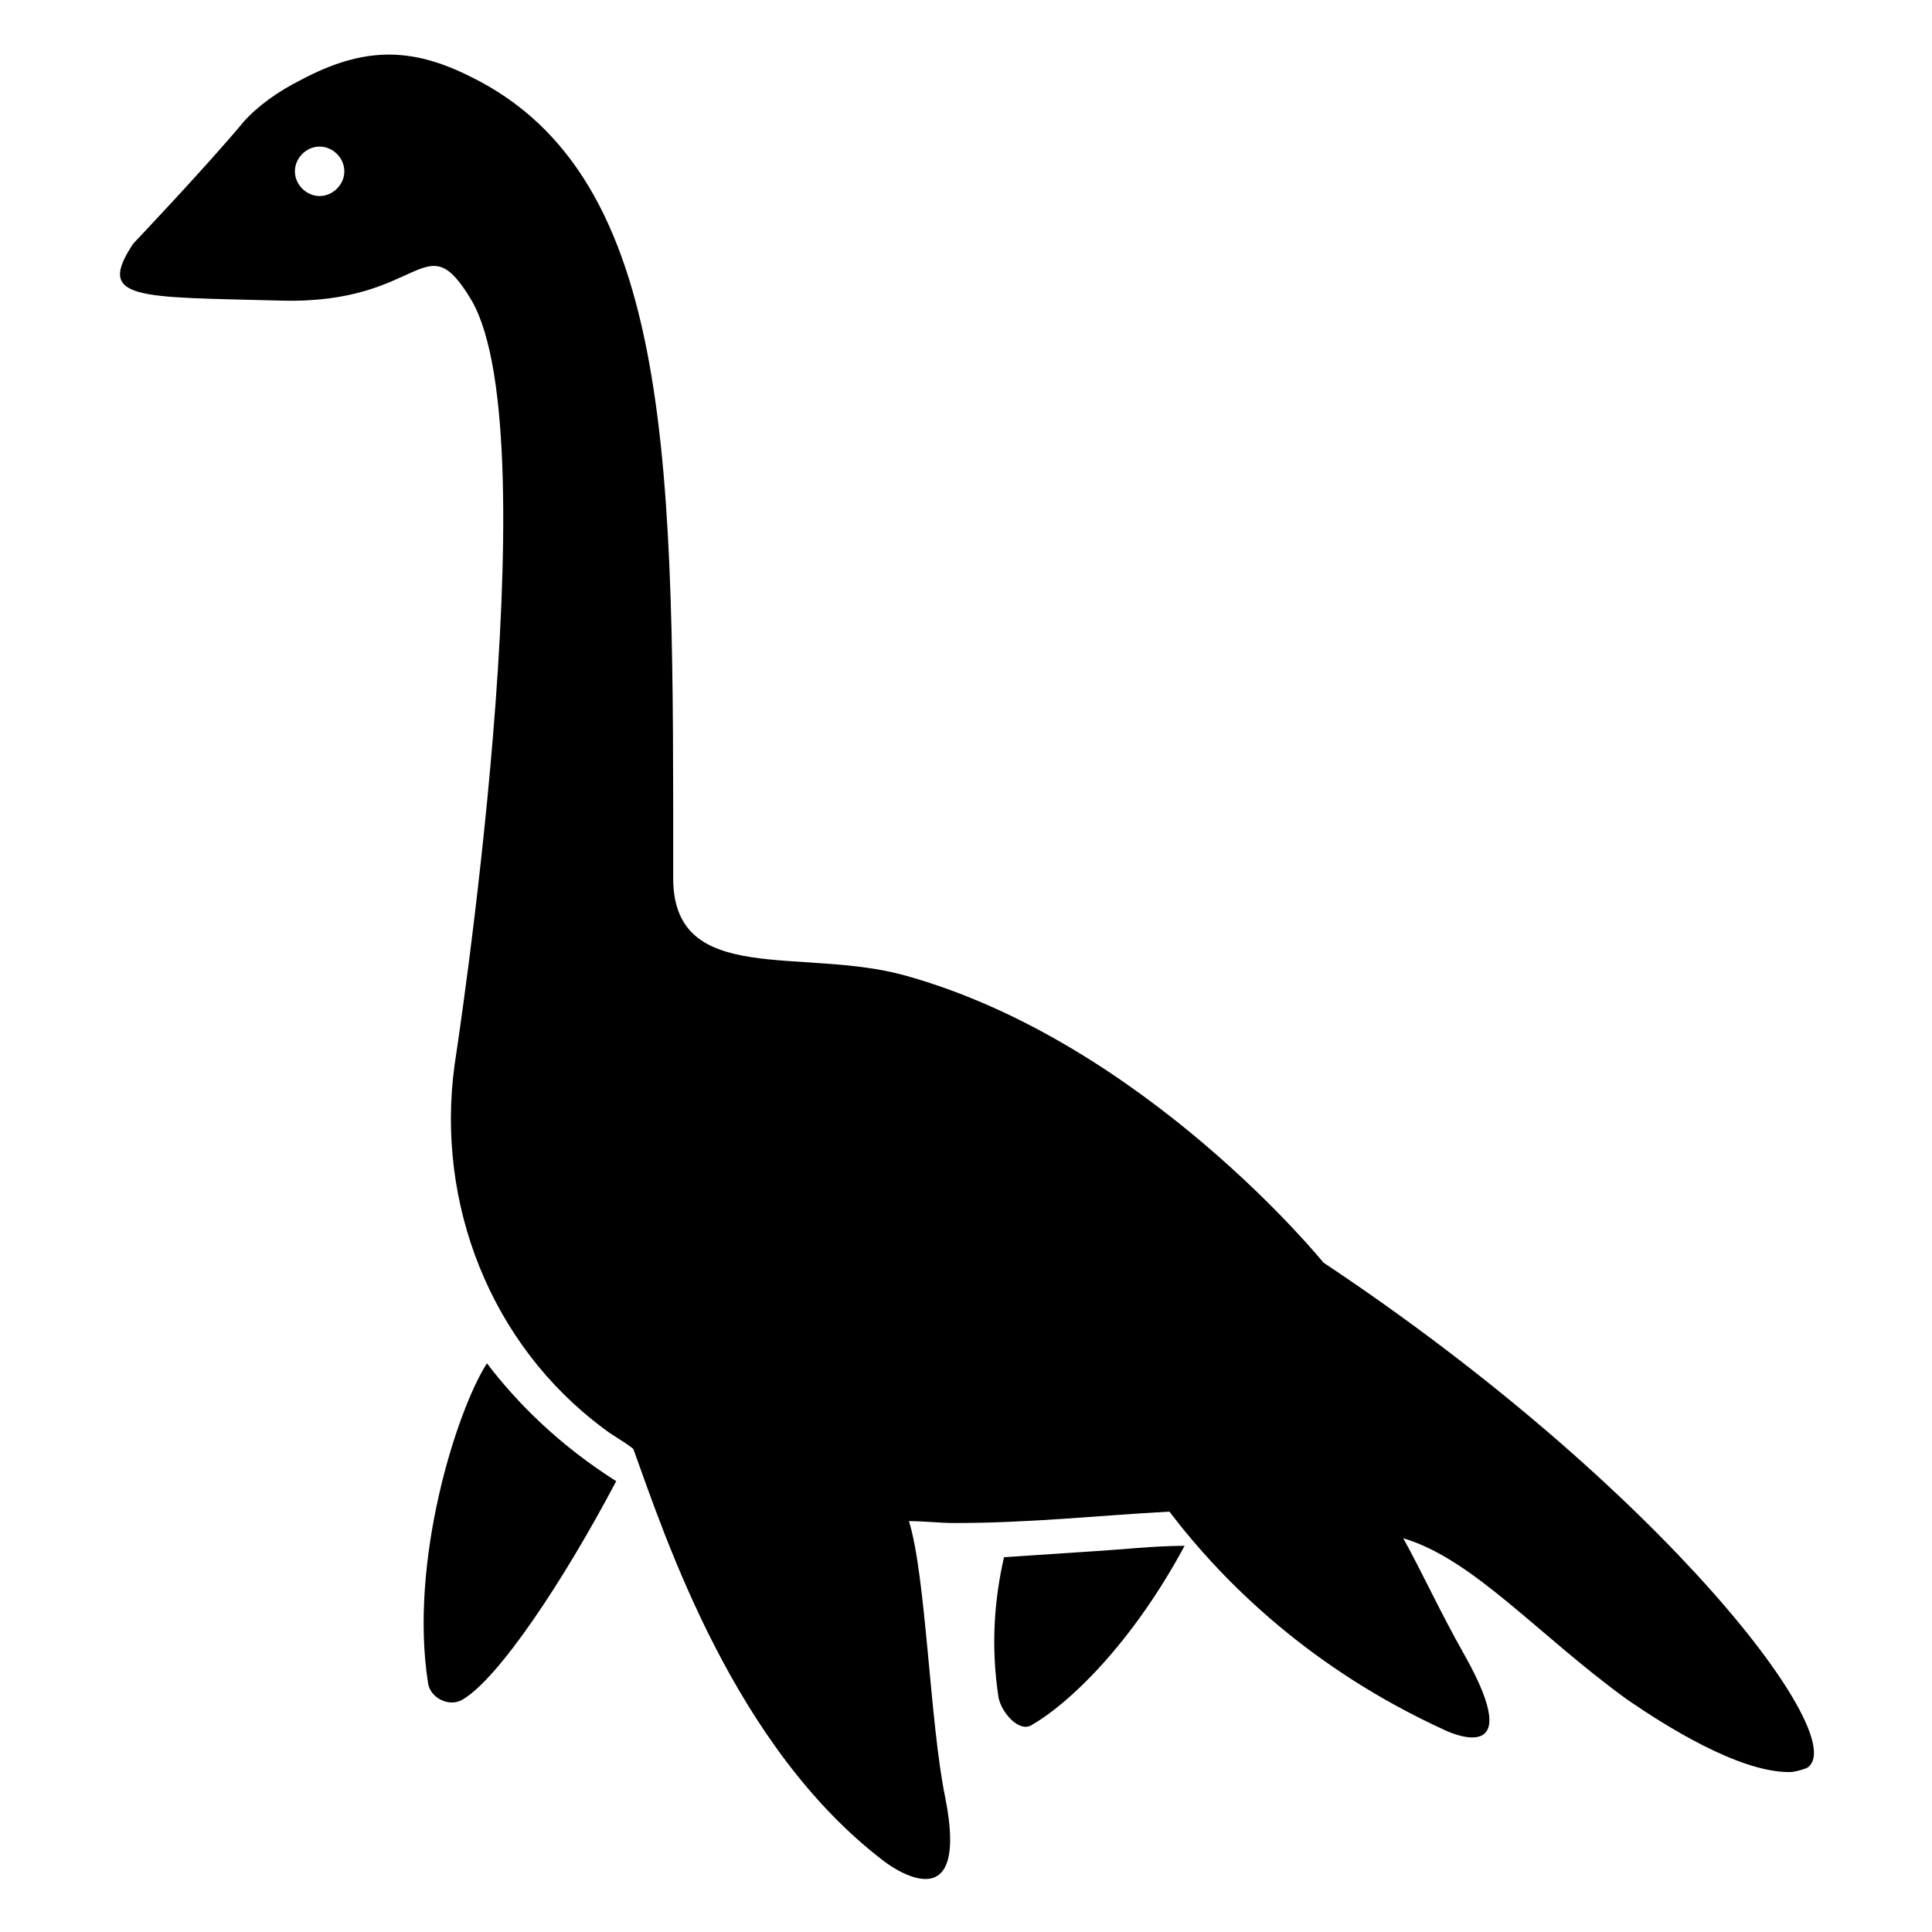
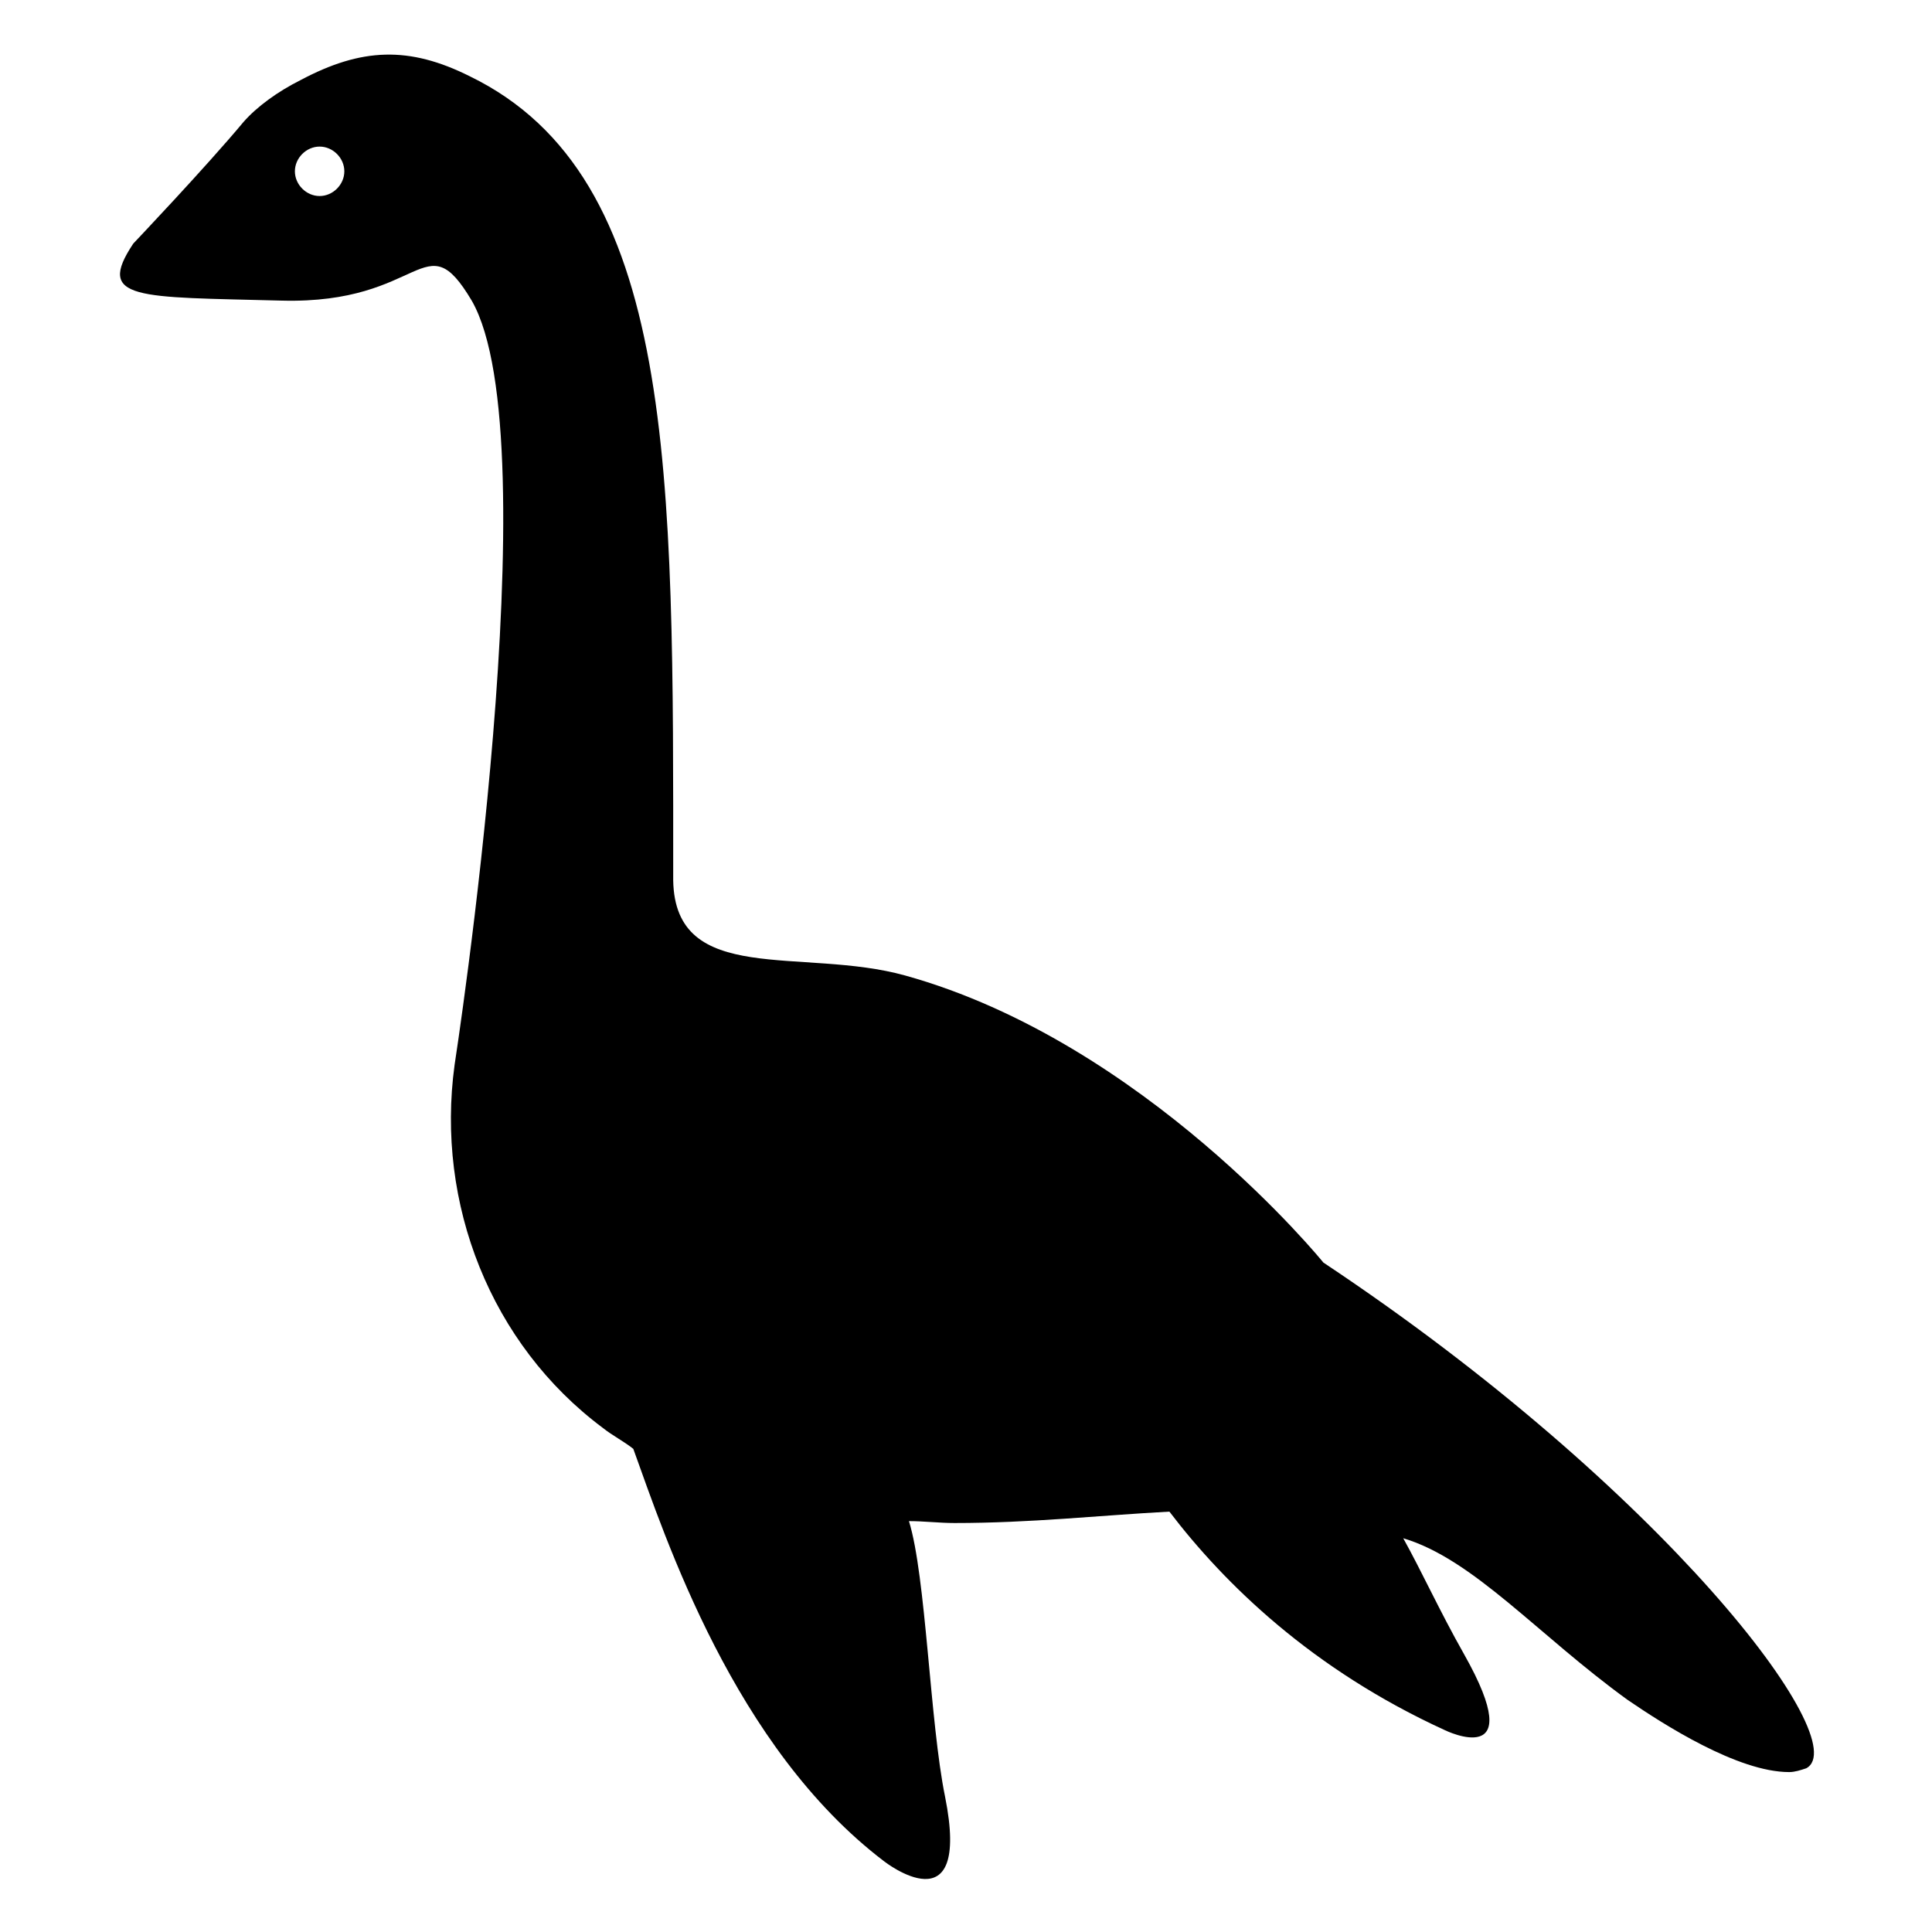
<svg xmlns="http://www.w3.org/2000/svg" fill="#000000" width="800px" height="800px" version="1.1" viewBox="144 144 512 512">
  <g>
-     <path d="m410.07 556.68c-2.519 11.082-3.527 23.176-1.512 36.777 0.504 4.031 5.543 10.078 9.07 7.559 9.574-5.543 26.199-21.16 40.305-47.359-8.062 0-16.625 1.008-25.191 1.512-7.559 0.504-15.113 1.008-22.672 1.512z" />
-     <path d="m273.04 505.29c-8.062 12.594-20.656 52.395-15.617 84.641 0.504 4.031 5.543 6.551 9.07 4.535 9.574-5.543 26.703-31.234 40.809-57.938-15.117-9.574-26.203-20.656-34.262-31.238z" />
    <path d="m494.71 478.59s-47.359-58.441-110.84-76.074c-27.207-7.559-60.961 3.023-61.465-25.191 0-108.32 1.008-186.41-53.906-213.11-16.121-8.062-28.719-7.559-44.84 1.008-6.047 3.023-11.586 7.055-15.113 11.082-10.078 12.09-29.223 32.242-29.223 32.242-10.074 15.117 1.008 14.109 39.301 15.117 37.785 1.008 37.785-21.16 50.383 0 21.16 36.777-4.535 202.53-4.535 202.53-5.039 36.777 9.574 74.059 39.297 96.227 2.519 2.016 5.543 3.527 8.062 5.543 8.566 23.68 26.703 79.098 66.504 109.33 0 0 23.176 18.137 16.121-17.129-4.031-19.648-5.039-58.441-9.574-73.051 4.031 0 8.062 0.504 12.09 0.504 20.152 0 38.289-2.016 56.93-3.023 14.609 19.145 37.785 41.816 73.051 57.938 0 0 22.672 11.082 5.039-20.152-6.551-11.586-11.082-21.664-16.121-30.73 18.641 5.543 35.77 25.695 59.449 42.824 9.574 6.551 29.223 19.145 42.824 19.145 1.512 0 3.023-0.504 4.535-1.008 13.098-7.055-37.785-74.062-127.97-134.02zm-266.01-282.64c-3.527 0-6.551-3.023-6.551-6.551s3.023-6.551 6.551-6.551 6.551 3.023 6.551 6.551-3.023 6.551-6.551 6.551z" />
  </g>
</svg>